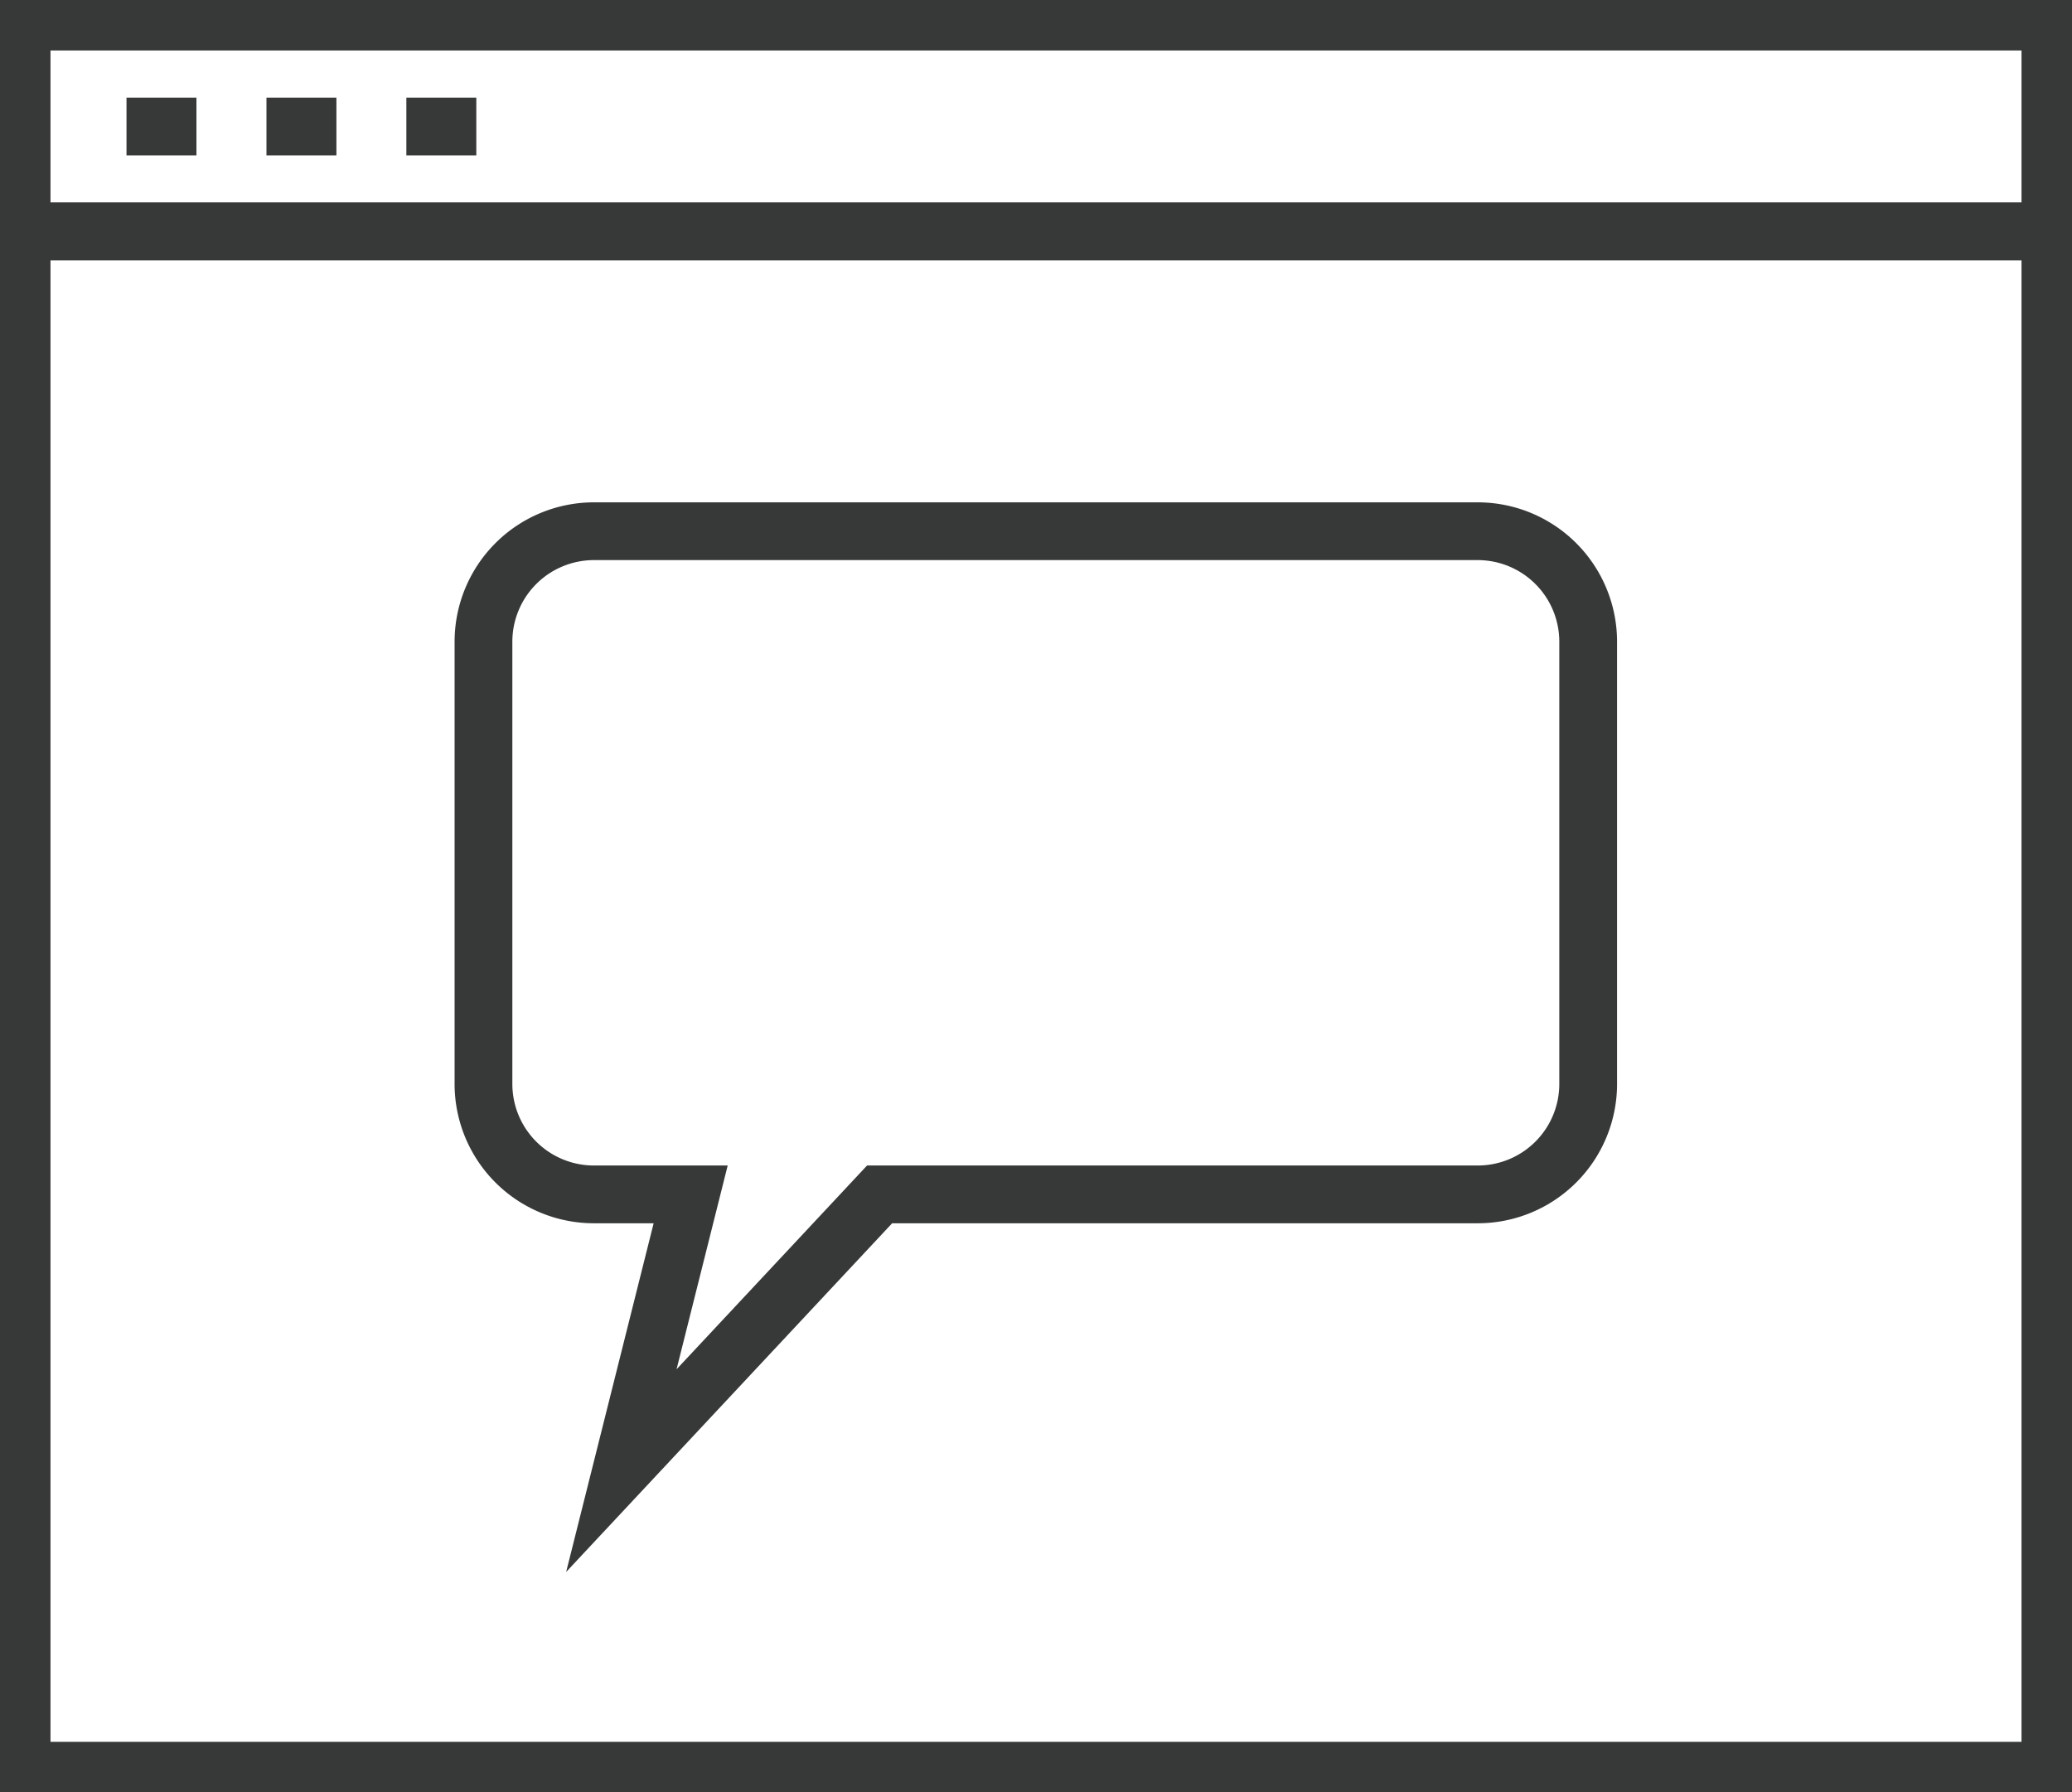
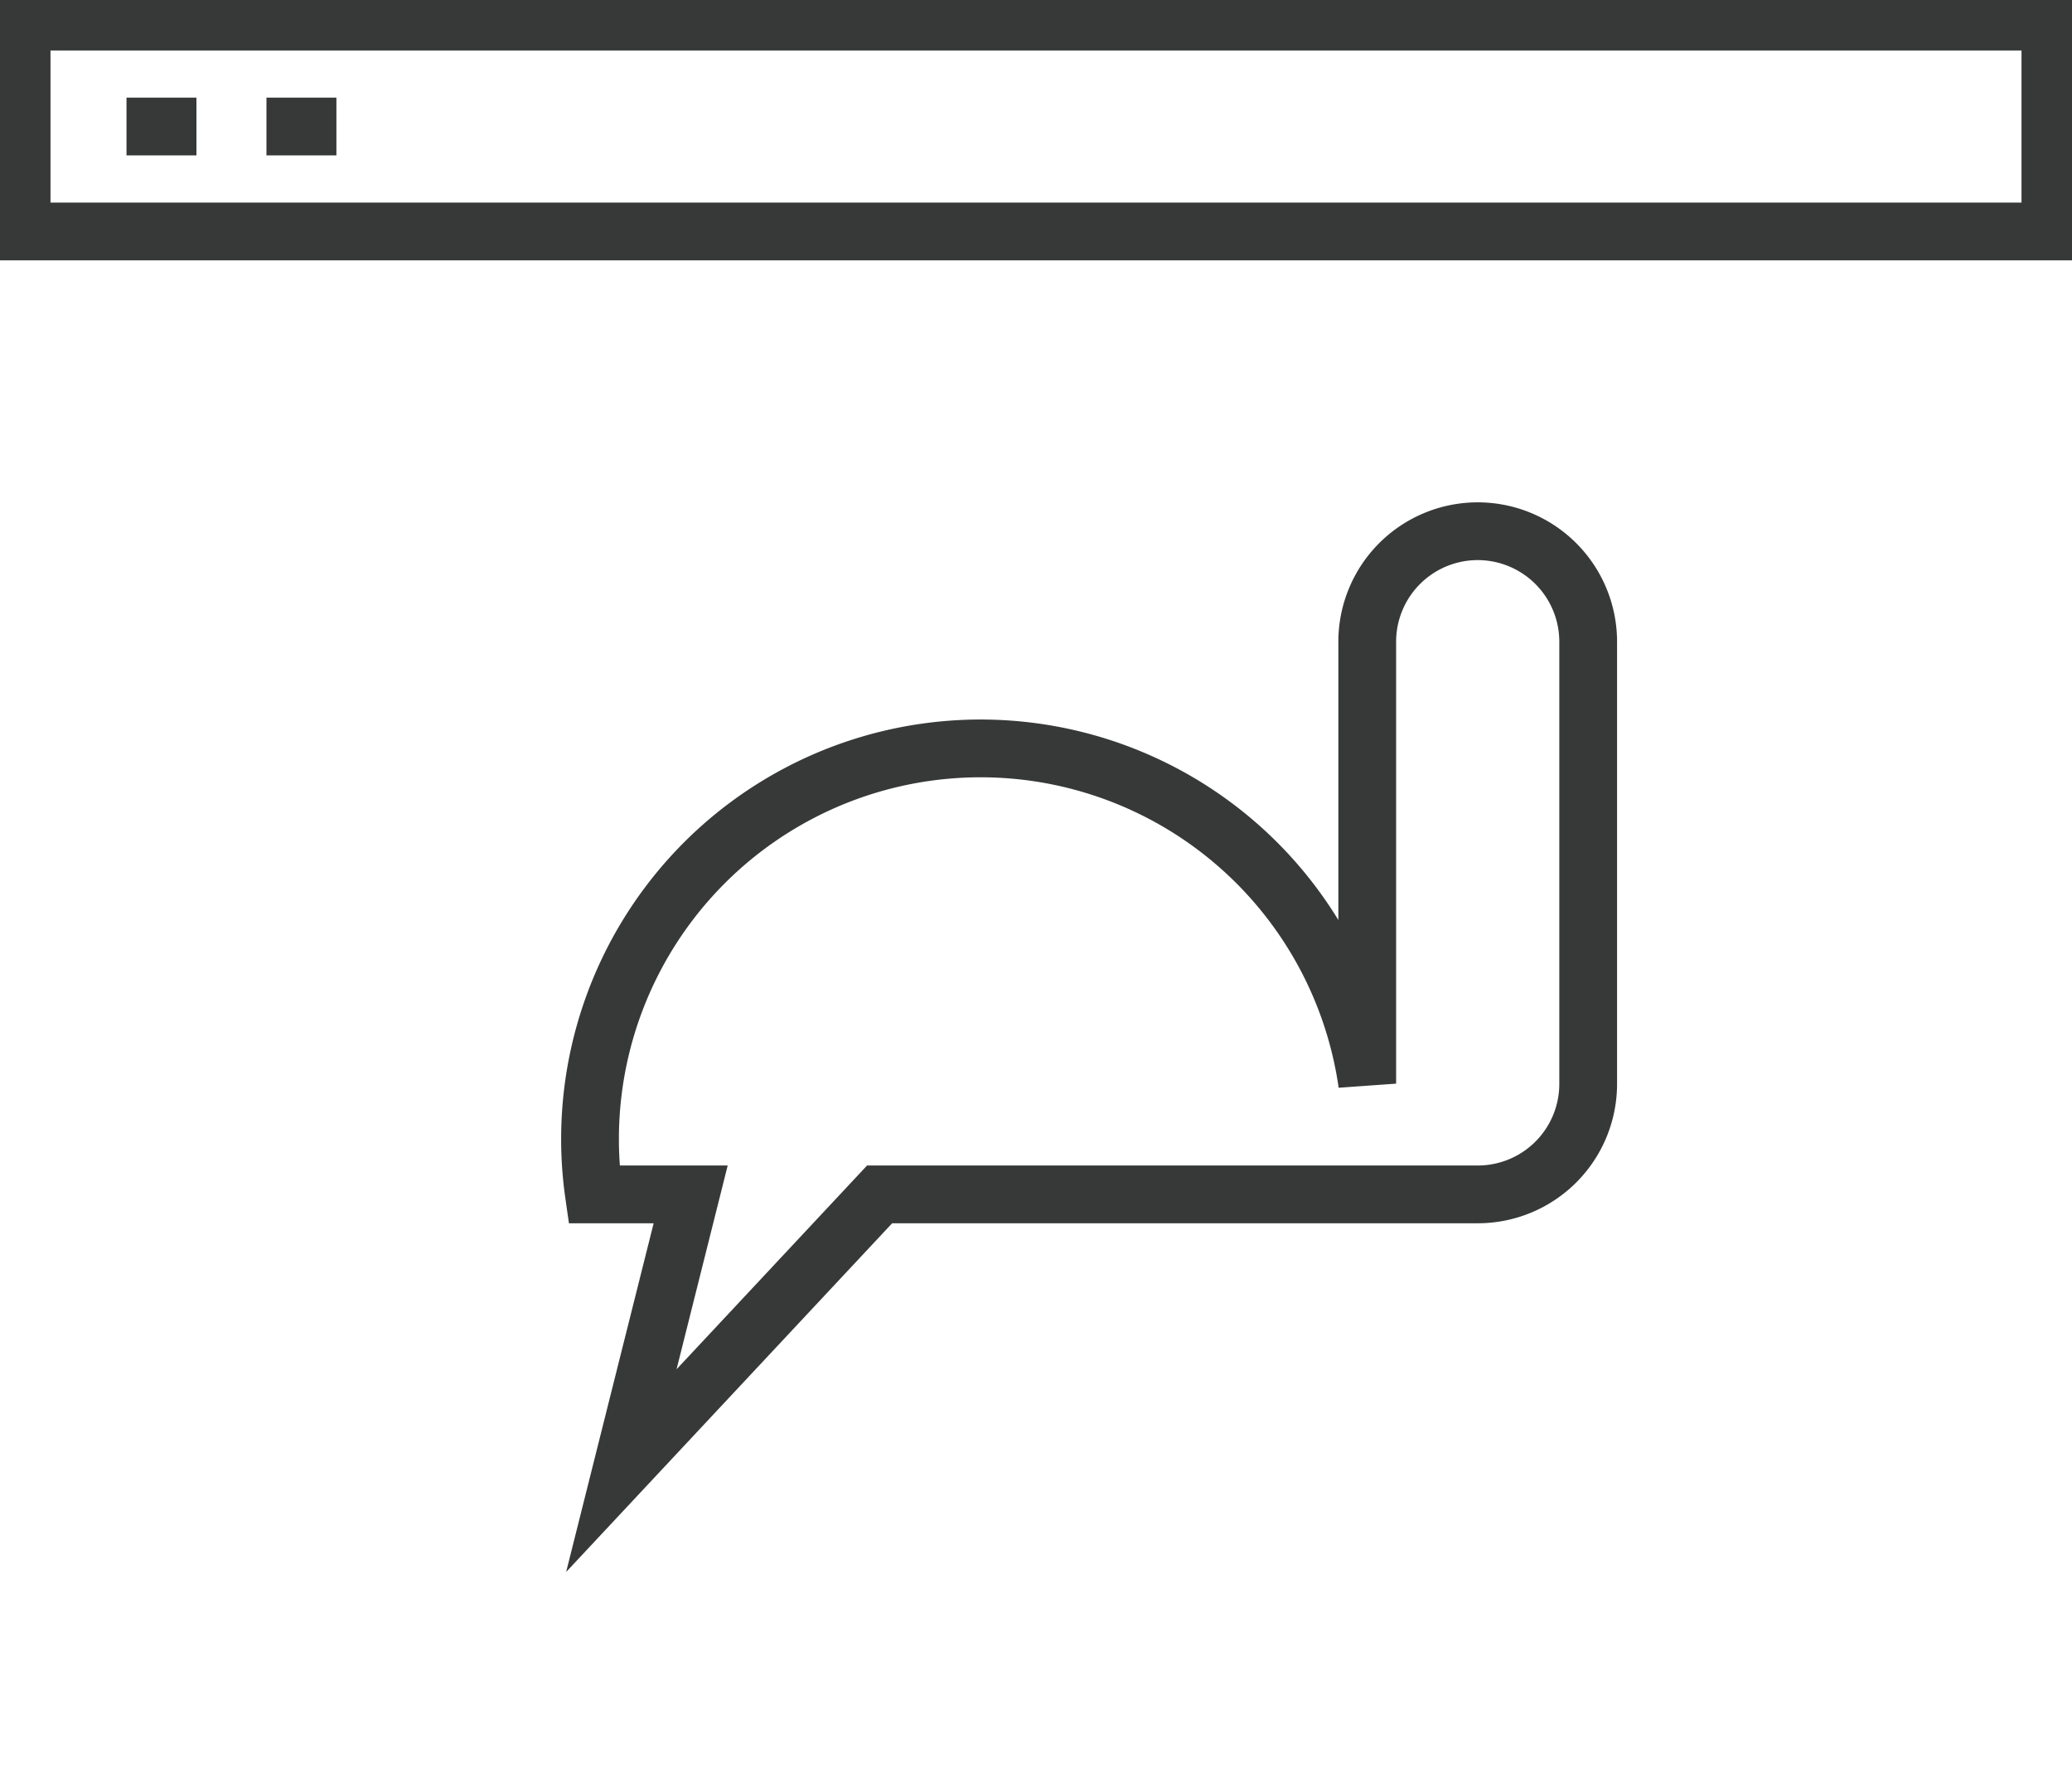
<svg xmlns="http://www.w3.org/2000/svg" width="35.871" height="31.026" viewBox="0 0 35.871 31.026">
  <defs>
    <clipPath id="clip-path">
      <rect id="Rechteck_552" data-name="Rechteck 552" width="35.871" height="31.026" fill="none" stroke="#373838" stroke-width="1" />
    </clipPath>
  </defs>
  <g id="Gruppe_1537" data-name="Gruppe 1537" transform="translate(0 0)">
    <g id="Gruppe_1535" data-name="Gruppe 1535" transform="translate(0 0)" clip-path="url(#clip-path)">
-       <path id="Pfad_1519" data-name="Pfad 1519" d="M28.9,12.9H13.6a1.913,1.913,0,0,0-1.913,1.913v7.65A1.912,1.912,0,0,0,13.6,24.38h1.674l-1.2,4.782,4.471-4.782H28.9a1.912,1.912,0,0,0,1.912-1.913v-7.65A1.913,1.913,0,0,0,28.9,12.9Z" transform="translate(-3.317 -3.704)" fill="none" stroke="#373838" stroke-width="1" />
+       <path id="Pfad_1519" data-name="Pfad 1519" d="M28.9,12.9a1.913,1.913,0,0,0-1.913,1.913v7.65A1.912,1.912,0,0,0,13.6,24.38h1.674l-1.2,4.782,4.471-4.782H28.9a1.912,1.912,0,0,0,1.912-1.913v-7.65A1.913,1.913,0,0,0,28.9,12.9Z" transform="translate(-3.317 -3.704)" fill="none" stroke="#373838" stroke-width="1" />
      <rect id="Rechteck_550" data-name="Rechteck 550" width="35.123" height="3.633" transform="translate(0.374 0.374)" fill="none" stroke="#373838" stroke-width="1" />
      <line id="Linie_149" data-name="Linie 149" x2="1.211" transform="translate(2.19 2.19)" fill="none" stroke="#373838" stroke-width="1" />
      <line id="Linie_150" data-name="Linie 150" x2="1.211" transform="translate(4.613 2.19)" fill="none" stroke="#373838" stroke-width="1" />
-       <line id="Linie_151" data-name="Linie 151" x2="1.211" transform="translate(7.035 2.19)" fill="none" stroke="#373838" stroke-width="1" />
-       <rect id="Rechteck_551" data-name="Rechteck 551" width="35.123" height="26.646" transform="translate(0.374 4.007)" fill="none" stroke="#373838" stroke-width="1" />
    </g>
  </g>
</svg>